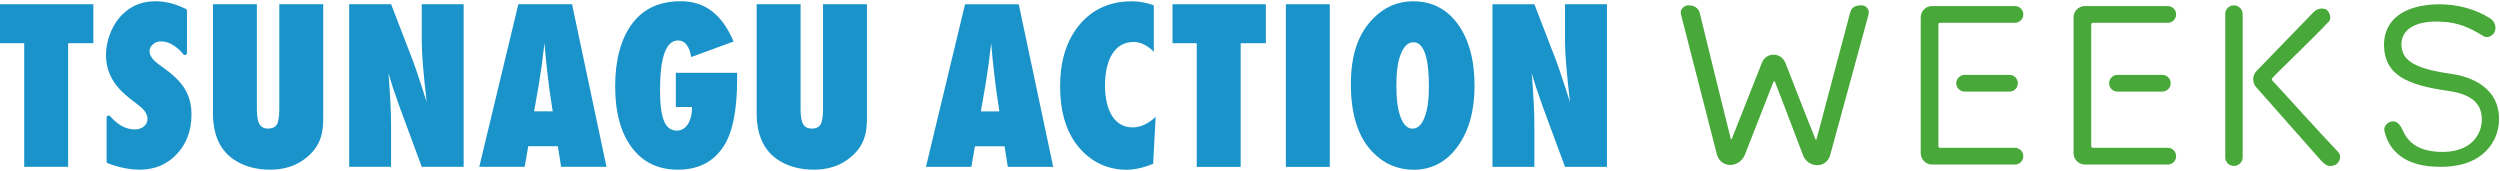
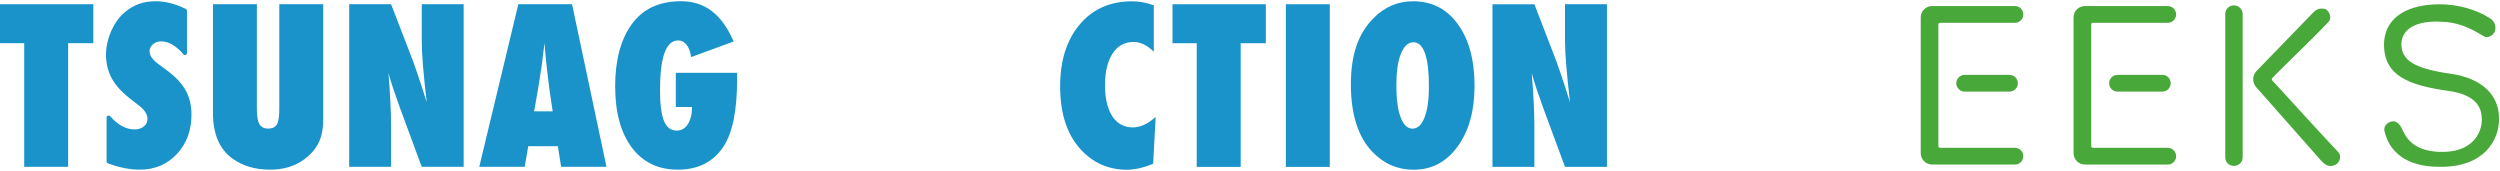
<svg xmlns="http://www.w3.org/2000/svg" width="803" height="55" viewBox="0 0 803 55" fill="none">
  <path d="M21.884 53.58H7.779V13.871H0V1.356H29.976V13.871H21.884V53.58Z" fill="#1993CA" />
  <path d="M34.238 51.839V37.768C34.238 37.159 34.999 36.888 35.405 37.345C37.849 40.161 40.462 41.565 43.244 41.565C44.462 41.565 45.451 41.243 46.221 40.6C46.982 39.966 47.371 39.154 47.371 38.182C47.371 36.787 46.533 35.425 44.868 34.089L42.568 32.297C41.037 31.147 39.726 30.005 38.644 28.864C37.562 27.73 36.682 26.555 36.006 25.346C35.329 24.137 34.83 22.894 34.517 21.608C34.205 20.331 34.044 18.97 34.044 17.549C34.044 15.114 34.611 12.569 35.735 9.905C36.302 8.662 36.953 7.529 37.697 6.506C38.441 5.483 39.295 4.578 40.267 3.783C42.923 1.534 46.136 0.401 49.907 0.401C53.146 0.401 56.41 1.229 59.691 2.887C59.911 2.997 60.054 3.234 60.054 3.479V17.017C60.054 17.634 59.285 17.913 58.888 17.44C58.042 16.391 57.12 15.528 56.123 14.827C54.66 13.803 53.214 13.288 51.793 13.288C50.711 13.288 49.823 13.601 49.121 14.235C48.402 14.844 48.039 15.579 48.039 16.442C48.039 17.837 49.003 19.224 50.914 20.602L53.146 22.259C56.123 24.399 58.253 26.597 59.539 28.855C60.841 31.113 61.501 33.751 61.501 36.77C61.501 41.911 59.928 46.156 56.799 49.488C53.662 52.819 49.696 54.494 44.893 54.494C41.705 54.494 38.297 53.817 34.67 52.464C34.408 52.371 34.238 52.117 34.238 51.839Z" fill="#1993CA" />
  <path d="M89.709 1.356H103.814V38.292C103.814 41.378 103.332 43.89 102.36 45.801C101.413 47.805 99.84 49.623 97.624 51.246C94.648 53.411 91.029 54.494 86.767 54.494C81.938 54.494 77.897 53.293 74.624 50.908C70.472 47.864 68.4 42.993 68.4 36.296V1.356H82.505V35.045C82.505 37.319 82.784 38.943 83.334 39.882C83.892 40.829 84.822 41.302 86.124 41.302C87.426 41.302 88.407 40.863 88.931 39.983C89.456 39.062 89.709 37.429 89.709 35.079V1.356Z" fill="#1993CA" />
  <path d="M112.16 53.58V1.356H125.622L132.691 19.689C133.071 20.771 133.511 22.014 133.993 23.409C134.475 24.805 135.016 26.42 135.6 28.246L137.054 32.846C136.53 28.305 136.141 24.433 135.87 21.211C135.6 17.989 135.464 15.283 135.464 13.093V1.356H148.926V53.58H135.464L128.361 34.368C127.617 32.314 126.949 30.394 126.349 28.601C125.757 26.809 125.233 25.101 124.776 23.477C125.072 27.155 125.283 30.36 125.41 33.083C125.554 35.814 125.613 38.199 125.613 40.254V53.58H112.151H112.16Z" fill="#1993CA" />
  <path d="M194.818 53.58H180.231L179.183 46.951H169.678L168.528 53.58H153.941L166.49 1.356H183.74L194.801 53.58H194.818ZM177.525 35.755L176.612 29.667C176.612 29.667 176.544 29.346 176.477 28.754C176.434 28.263 176.198 26.293 175.766 22.868C175.716 22.488 175.665 21.963 175.597 21.296C175.53 20.627 175.436 19.79 175.327 18.776L174.887 13.837C174.836 14.311 174.777 14.835 174.701 15.427C174.625 16.011 174.54 16.653 174.447 17.355C174.286 18.75 174.177 19.723 174.109 20.264C174.041 20.805 173.999 21.135 173.974 21.245L172.993 27.57L171.572 35.755H177.525Z" fill="#1993CA" />
  <path d="M217.073 23.376H236.759V25.54C236.759 35.595 235.262 42.841 232.26 47.255C228.988 52.084 224.151 54.494 217.75 54.494C211.349 54.494 206.52 52.126 202.935 47.391C199.367 42.613 197.591 36.051 197.591 27.705C197.591 19.359 199.383 12.577 202.969 7.715C206.554 2.845 211.467 0.671 217.682 0.409C226.434 0.037 231.922 4.713 235.643 13.33L221.978 18.336C221.775 16.695 221.301 15.393 220.574 14.429C219.838 13.474 218.925 12.992 217.818 12.992C213.936 12.992 212 18.327 212 28.999C212 33.531 212.431 36.821 213.285 38.876C214.139 40.93 215.509 41.953 217.378 41.953C218.122 41.953 218.798 41.767 219.407 41.412C220.016 41.049 220.532 40.541 220.946 39.89C221.361 39.239 221.69 38.444 221.927 37.506C222.164 36.567 222.282 35.527 222.282 34.377H217.073V23.384V23.376Z" fill="#1993CA" />
-   <path d="M264.351 1.356H278.456V38.292C278.456 41.378 277.974 43.89 277.001 45.801C276.054 47.805 274.473 49.623 272.266 51.246C269.289 53.411 265.67 54.494 261.408 54.494C256.58 54.494 252.538 53.293 249.266 50.908C245.114 47.864 243.042 42.993 243.042 36.296V1.356H257.147V35.045C257.147 37.319 257.426 38.943 257.975 39.882C258.533 40.829 259.455 41.302 260.766 41.302C262.076 41.302 263.049 40.863 263.573 39.983C264.097 39.062 264.351 37.429 264.351 35.079V1.356Z" fill="#1993CA" />
-   <path d="M338.299 53.606H323.712L322.664 46.976H313.151L312.001 53.606H297.414L309.971 1.365H327.221L338.29 53.606H338.299ZM321.006 35.781L320.093 29.692C320.093 29.692 320.025 29.363 319.958 28.779C319.915 28.28 319.67 26.318 319.247 22.894C319.197 22.513 319.146 21.98 319.078 21.321C319.011 20.653 318.918 19.816 318.808 18.801L318.368 13.863C318.326 14.336 318.267 14.869 318.182 15.452C318.106 16.036 318.013 16.678 317.928 17.38C317.768 18.776 317.658 19.748 317.59 20.289C317.522 20.83 317.48 21.152 317.455 21.27L316.474 27.604L315.053 35.789H321.006V35.781Z" fill="#1993CA" />
  <path d="M371.2 37.539L370.389 52.625C367.251 53.885 364.444 54.519 361.966 54.519C356.123 54.519 351.202 52.38 347.211 48.093C342.746 43.289 340.514 36.491 340.514 27.688C340.514 19.46 342.611 12.848 346.805 7.859C350.999 2.895 356.605 0.418 363.624 0.418C365.898 0.418 368.224 0.849 370.6 1.703V16.628C368.503 14.531 366.347 13.482 364.131 13.482C361.239 13.482 358.99 14.708 357.366 17.169C355.743 19.655 354.931 23.08 354.931 27.451C354.931 29.574 355.134 31.468 355.54 33.142C355.946 34.808 356.529 36.22 357.282 37.37C358.034 38.52 358.973 39.4 360.072 40.008C361.18 40.617 362.44 40.922 363.861 40.922C366.296 40.922 368.74 39.797 371.2 37.539Z" fill="#1993CA" />
  <path d="M398.505 53.606H384.392V13.88H376.612V1.365H406.589V13.88H398.505V53.606Z" fill="#1993CA" />
  <path d="M427.129 1.365H413.016V53.606H427.129V1.365Z" fill="#1993CA" />
  <path d="M473.619 27.654C473.619 35.611 471.801 42.089 468.173 47.078C464.563 52.041 459.861 54.519 454.06 54.519C448.919 54.519 444.505 52.616 440.835 48.803C436.21 43.974 433.901 36.736 433.901 27.079C433.901 17.423 436.311 10.759 441.14 5.863C444.725 2.227 448.978 0.409 453.9 0.409C459.92 0.409 464.715 2.87 468.283 7.791C471.843 12.713 473.628 19.334 473.628 27.654M458.965 27.756C458.965 18.302 457.299 13.575 453.959 13.575C452.293 13.575 450.957 14.818 449.968 17.296C448.995 19.596 448.513 22.987 448.513 27.451C448.513 31.916 448.97 35.256 449.883 37.683C450.805 40.11 452.065 41.319 453.697 41.319C455.329 41.319 456.648 40.127 457.553 37.734C458.5 35.341 458.973 32.009 458.973 27.747" fill="#1993CA" />
  <path d="M479.378 53.606V1.365H492.848L499.917 19.706C500.298 20.788 500.737 22.023 501.219 23.426C501.701 24.822 502.234 26.437 502.826 28.263L504.28 32.863C503.756 28.322 503.367 24.45 503.097 21.219C502.818 17.989 502.682 15.292 502.682 13.102V1.356H516.153V53.597H502.682L495.579 34.377C494.835 32.331 494.167 30.402 493.567 28.61C492.975 26.817 492.442 25.109 491.994 23.485C492.29 27.164 492.501 30.369 492.637 33.092C492.772 35.823 492.84 38.216 492.84 40.262V53.597H479.369L479.378 53.606Z" fill="#1993CA" />
-   <path d="M600.212 4.554L587.843 49.862C587.332 51.752 585.661 53.058 583.698 53.058C581.735 53.058 579.918 51.818 579.188 50.001C576.861 43.82 571.628 30.145 570.096 26.219C570.023 26.073 569.731 26.073 569.658 26.219C568.133 30.072 562.821 43.674 560.42 49.789C559.617 51.679 557.8 52.986 555.764 52.986C553.728 52.986 551.984 51.599 551.473 49.636L539.907 4.546C539.542 3.087 540.856 1.708 542.308 1.708C543.986 1.708 545.512 2.438 545.949 4.109C548.058 12.69 554.385 38.661 555.91 44.55C555.983 44.769 556.202 44.769 556.275 44.55C558.092 40.04 563.623 25.927 565.951 20.111C566.535 18.586 567.987 17.565 569.658 17.565C571.329 17.565 572.789 18.586 573.438 20.111C575.693 26 581.29 40.186 583.107 44.696C583.18 44.915 583.399 44.842 583.472 44.696C585.07 38.873 591.98 12.479 594.308 3.89C594.746 2.219 596.205 1.708 597.942 1.708C599.402 1.708 600.562 3.087 600.197 4.546" fill="#48A839" />
  <path d="M647.192 52.847H620.572C618.609 52.847 616.938 51.249 616.938 49.213V5.575C616.938 3.539 618.616 1.941 620.572 1.941H647.192C648.651 1.941 649.885 3.101 649.885 4.634C649.885 6.166 648.644 7.327 647.192 7.327H623.118C622.826 7.327 622.607 7.545 622.607 7.91V46.892C622.607 47.184 622.826 47.476 623.118 47.476H647.192C648.651 47.476 649.885 48.644 649.885 50.169C649.885 51.694 648.644 52.861 647.192 52.861M631.043 24.044H645.44C646.9 24.044 648.133 25.212 648.133 26.737C648.133 28.262 646.893 29.43 645.44 29.43H631.043C629.584 29.43 628.35 28.189 628.35 26.737C628.35 25.285 629.584 24.044 631.043 24.044Z" fill="#48A839" />
  <path d="M696.281 52.847H669.66C667.697 52.847 666.026 51.249 666.026 49.213V5.575C666.026 3.539 667.705 1.941 669.66 1.941H696.281C697.74 1.941 698.973 3.101 698.973 4.634C698.973 6.166 697.733 7.327 696.281 7.327H672.207C671.915 7.327 671.696 7.545 671.696 7.91V46.892C671.696 47.184 671.915 47.476 672.207 47.476H696.281C697.74 47.476 698.973 48.644 698.973 50.169C698.973 51.694 697.733 52.861 696.281 52.861M680.132 24.044H694.529C695.989 24.044 697.222 25.212 697.222 26.737C697.222 28.262 695.982 29.43 694.529 29.43H680.132C678.672 29.43 677.439 28.189 677.439 26.737C677.439 25.285 678.672 24.044 680.132 24.044Z" fill="#48A839" />
  <path d="M720.346 50.526C720.346 52.051 719.113 53.285 717.515 53.285C715.917 53.285 714.749 52.044 714.749 50.526V4.488C714.749 2.963 715.99 1.722 717.515 1.722C719.04 1.722 720.346 2.963 720.346 4.488V50.526ZM750.024 52.993C747.915 53.795 746.893 53.066 745.368 51.395L724.79 28.116C723.404 26.664 723.331 24.336 724.79 22.811L743.113 3.904C744.062 2.956 745.441 2.379 747.185 3.028C748.491 4.05 748.864 5.94 748.054 6.881C742.748 12.551 732.277 22.446 729.869 25.066C729.65 25.285 729.65 25.65 729.869 25.869C732.489 28.627 745.215 42.74 750.965 48.775C752.49 50.3 751.184 52.555 750.017 52.993" fill="#48A839" />
  <path d="M802.674 38.449C802.674 44.849 798.018 53.795 783.548 53.576C772.639 53.576 767.333 48.556 765.874 42.018C765.509 40.492 767.115 38.96 768.64 38.96C770.165 38.96 771.113 40.412 771.77 41.872C773.587 46.017 777.075 48.49 783.482 48.782C793.954 49.213 797.157 42.893 797.157 38.457C797.157 35.18 796.07 30.605 786.613 29.218C773.449 27.401 765.881 24.271 765.735 14.456C765.735 6.531 771.843 1.511 783.409 1.365C789.371 1.365 795.26 2.963 799.77 5.874C801.222 6.743 801.879 8.421 801.368 10.019C800.93 11.325 799.113 12.493 797.734 11.617C793.224 8.859 789.444 7.108 783.913 6.962C776.418 6.597 771.478 9.078 771.325 14.091C771.325 19.331 775.324 22.016 787.182 23.694C797.289 25.154 802.893 30.605 802.674 38.457" fill="#48A839" />
</svg>